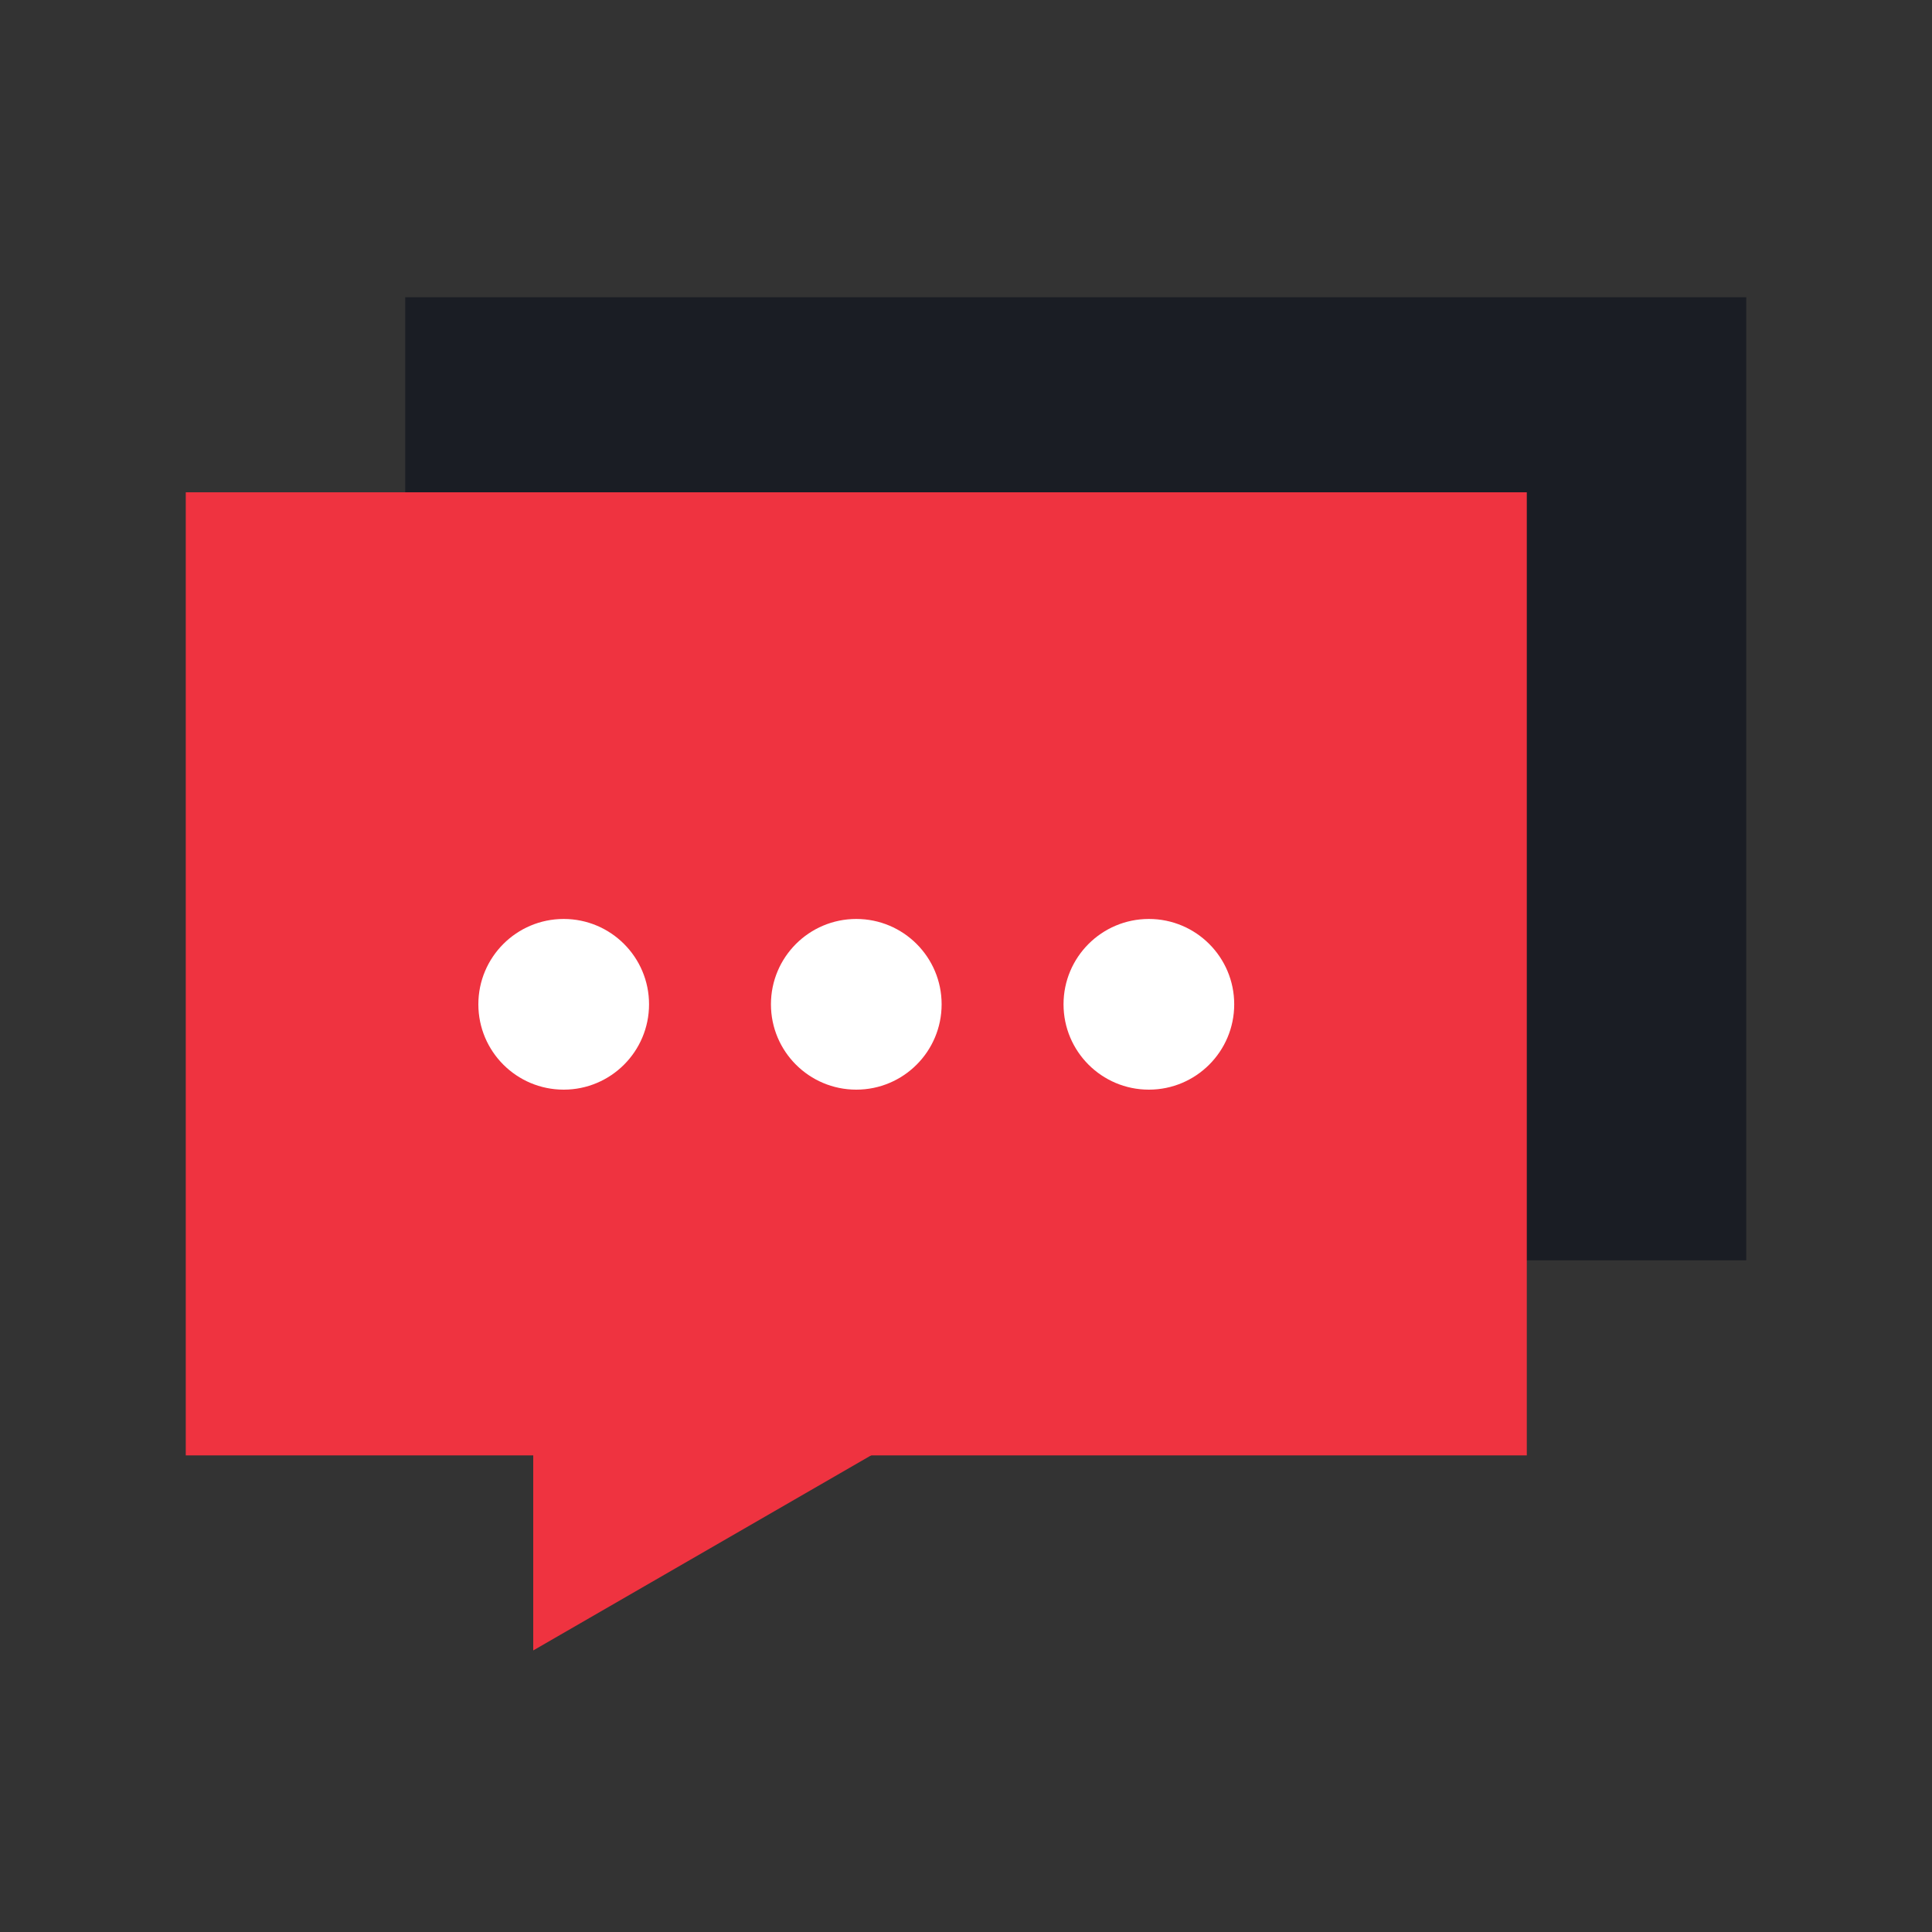
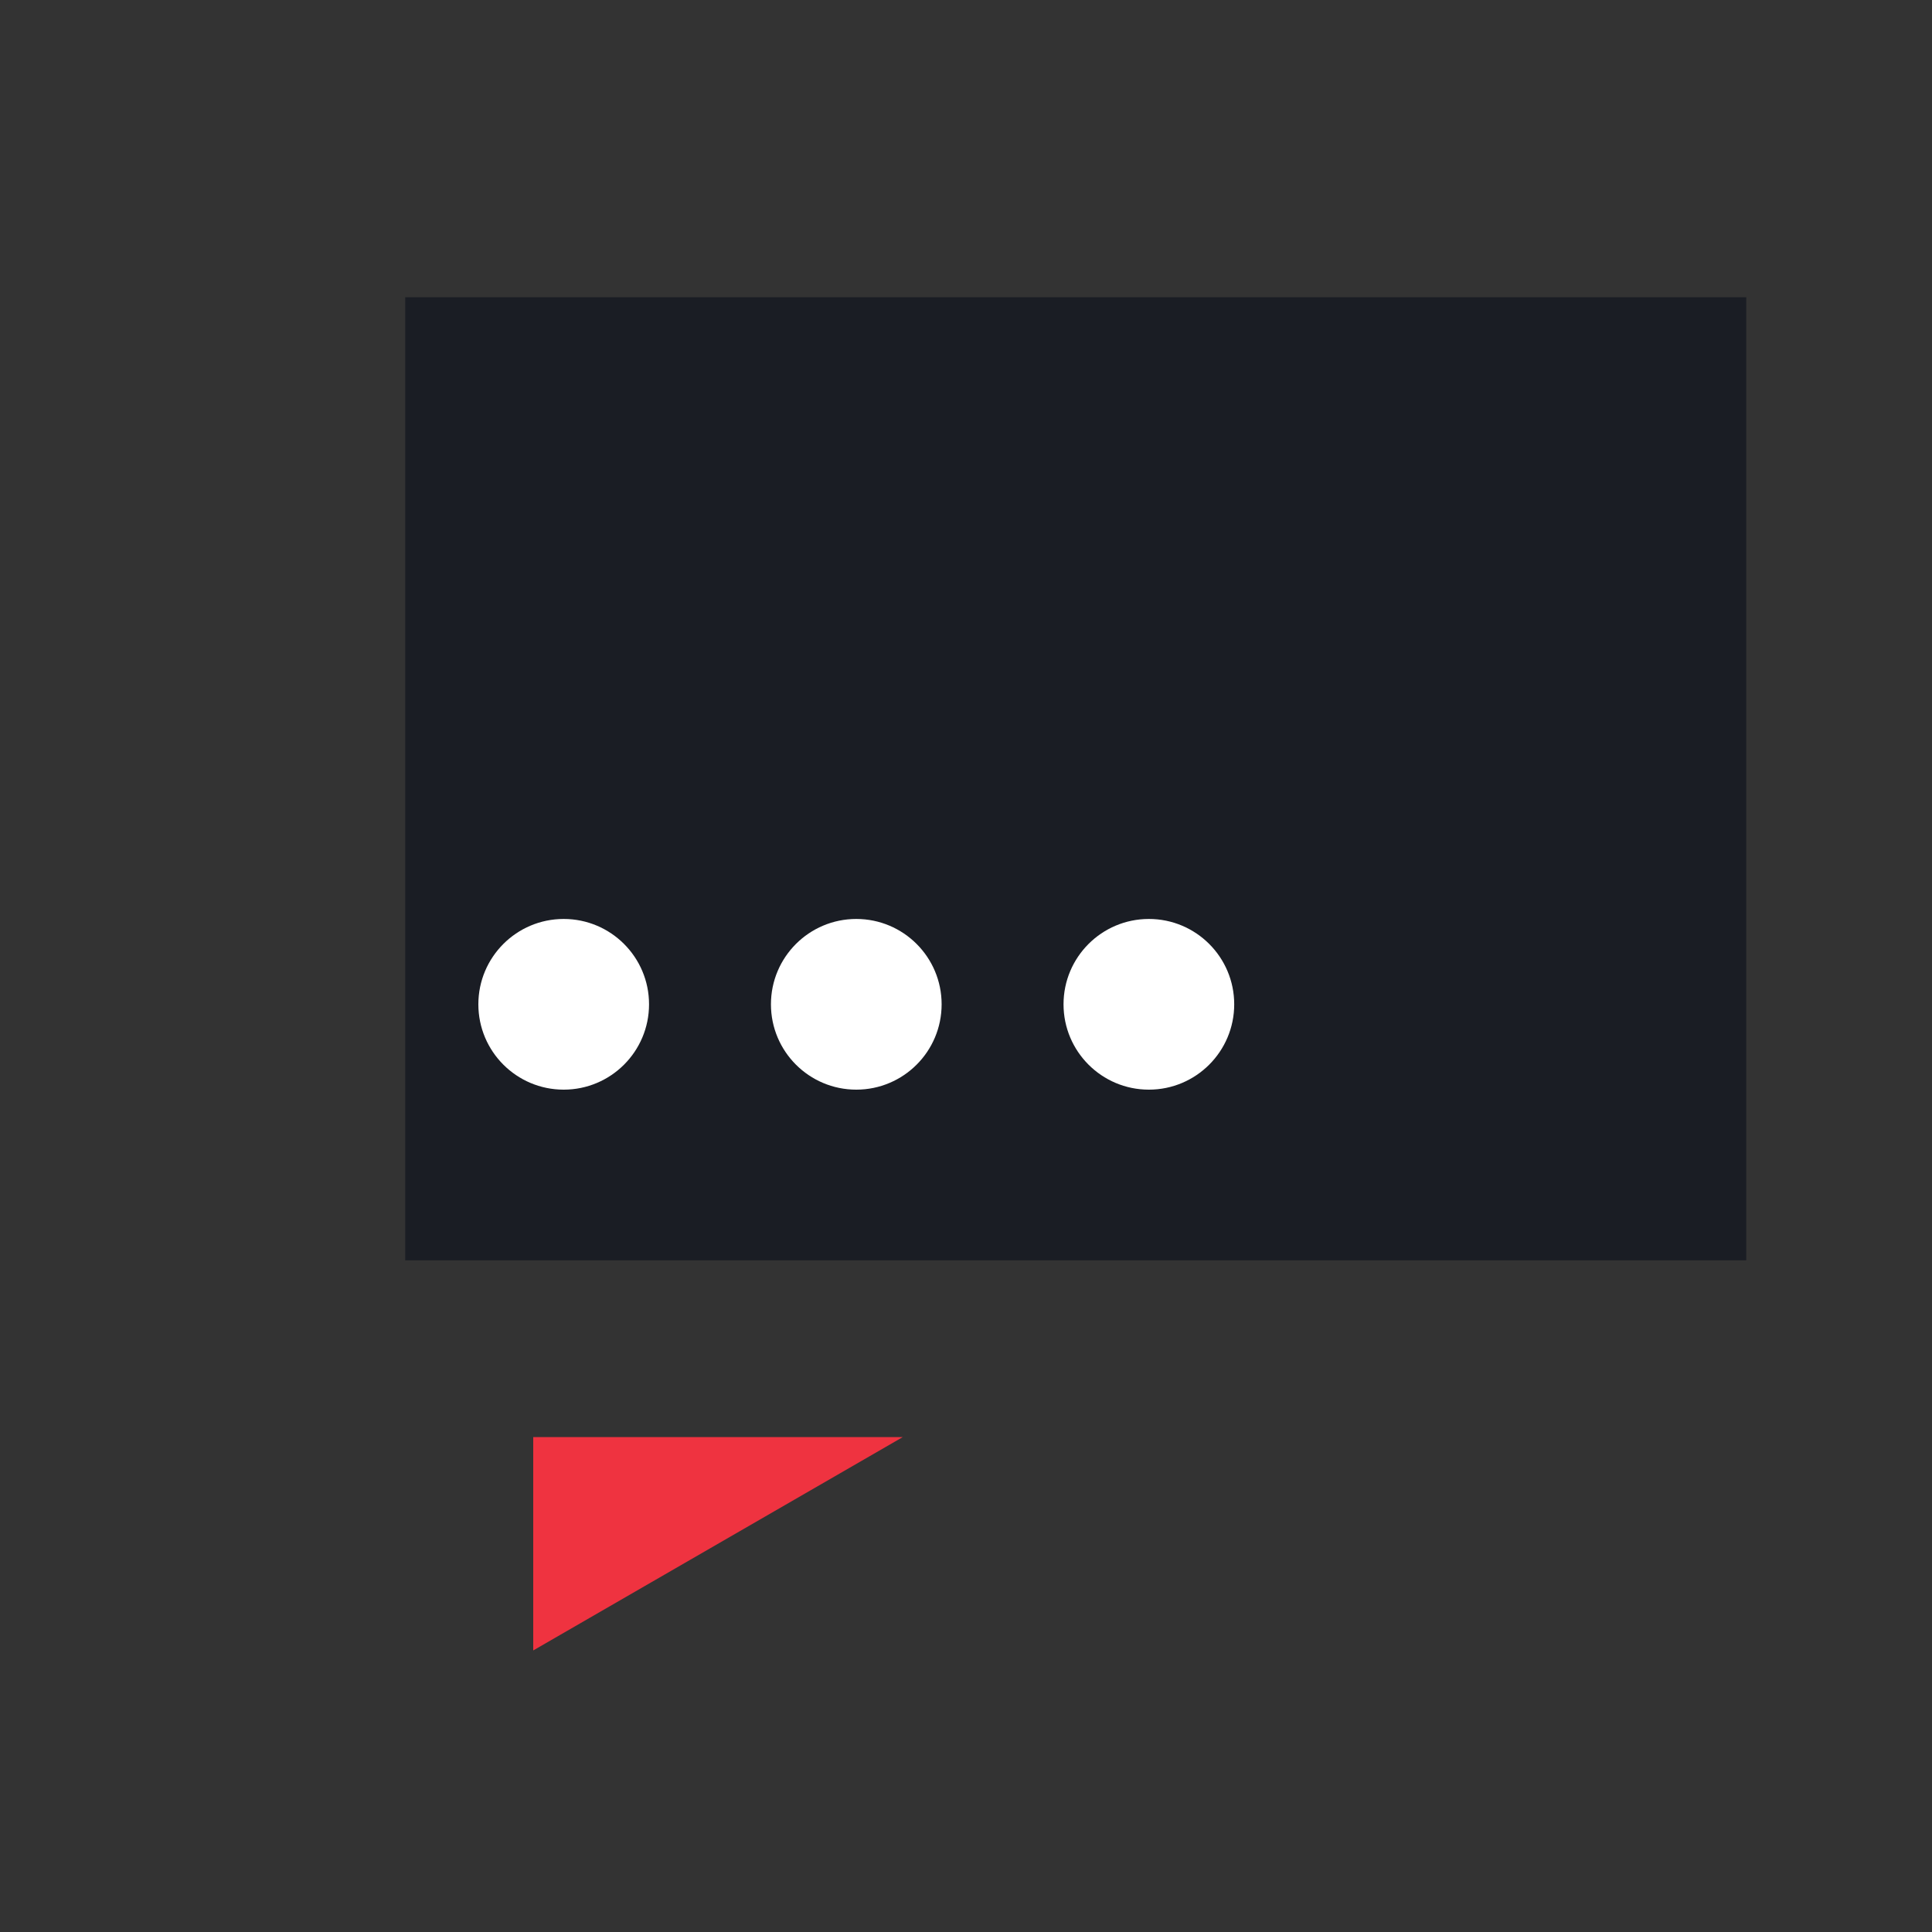
<svg xmlns="http://www.w3.org/2000/svg" width="52" height="52" viewBox="0 0 52 52" fill="none">
  <rect x="0" y="0" width="52" height="52" fill="#333333" stroke="none" />
  <rect x="10.906" y="8" width="36.094" height="25.922" fill="#1A1D24" />
-   <rect x="5" y="13.25" width="36.094" height="25.922" fill="#EF3340" />
  <path d="M14.352 44.422V38.68H24.297L14.352 44.422Z" fill="#EF3340" />
  <ellipse cx="15.172" cy="27.031" rx="2.297" ry="2.297" fill="white" />
  <ellipse cx="23.047" cy="27.031" rx="2.297" ry="2.297" fill="white" />
  <ellipse cx="30.922" cy="27.031" rx="2.297" ry="2.297" fill="white" />
</svg>